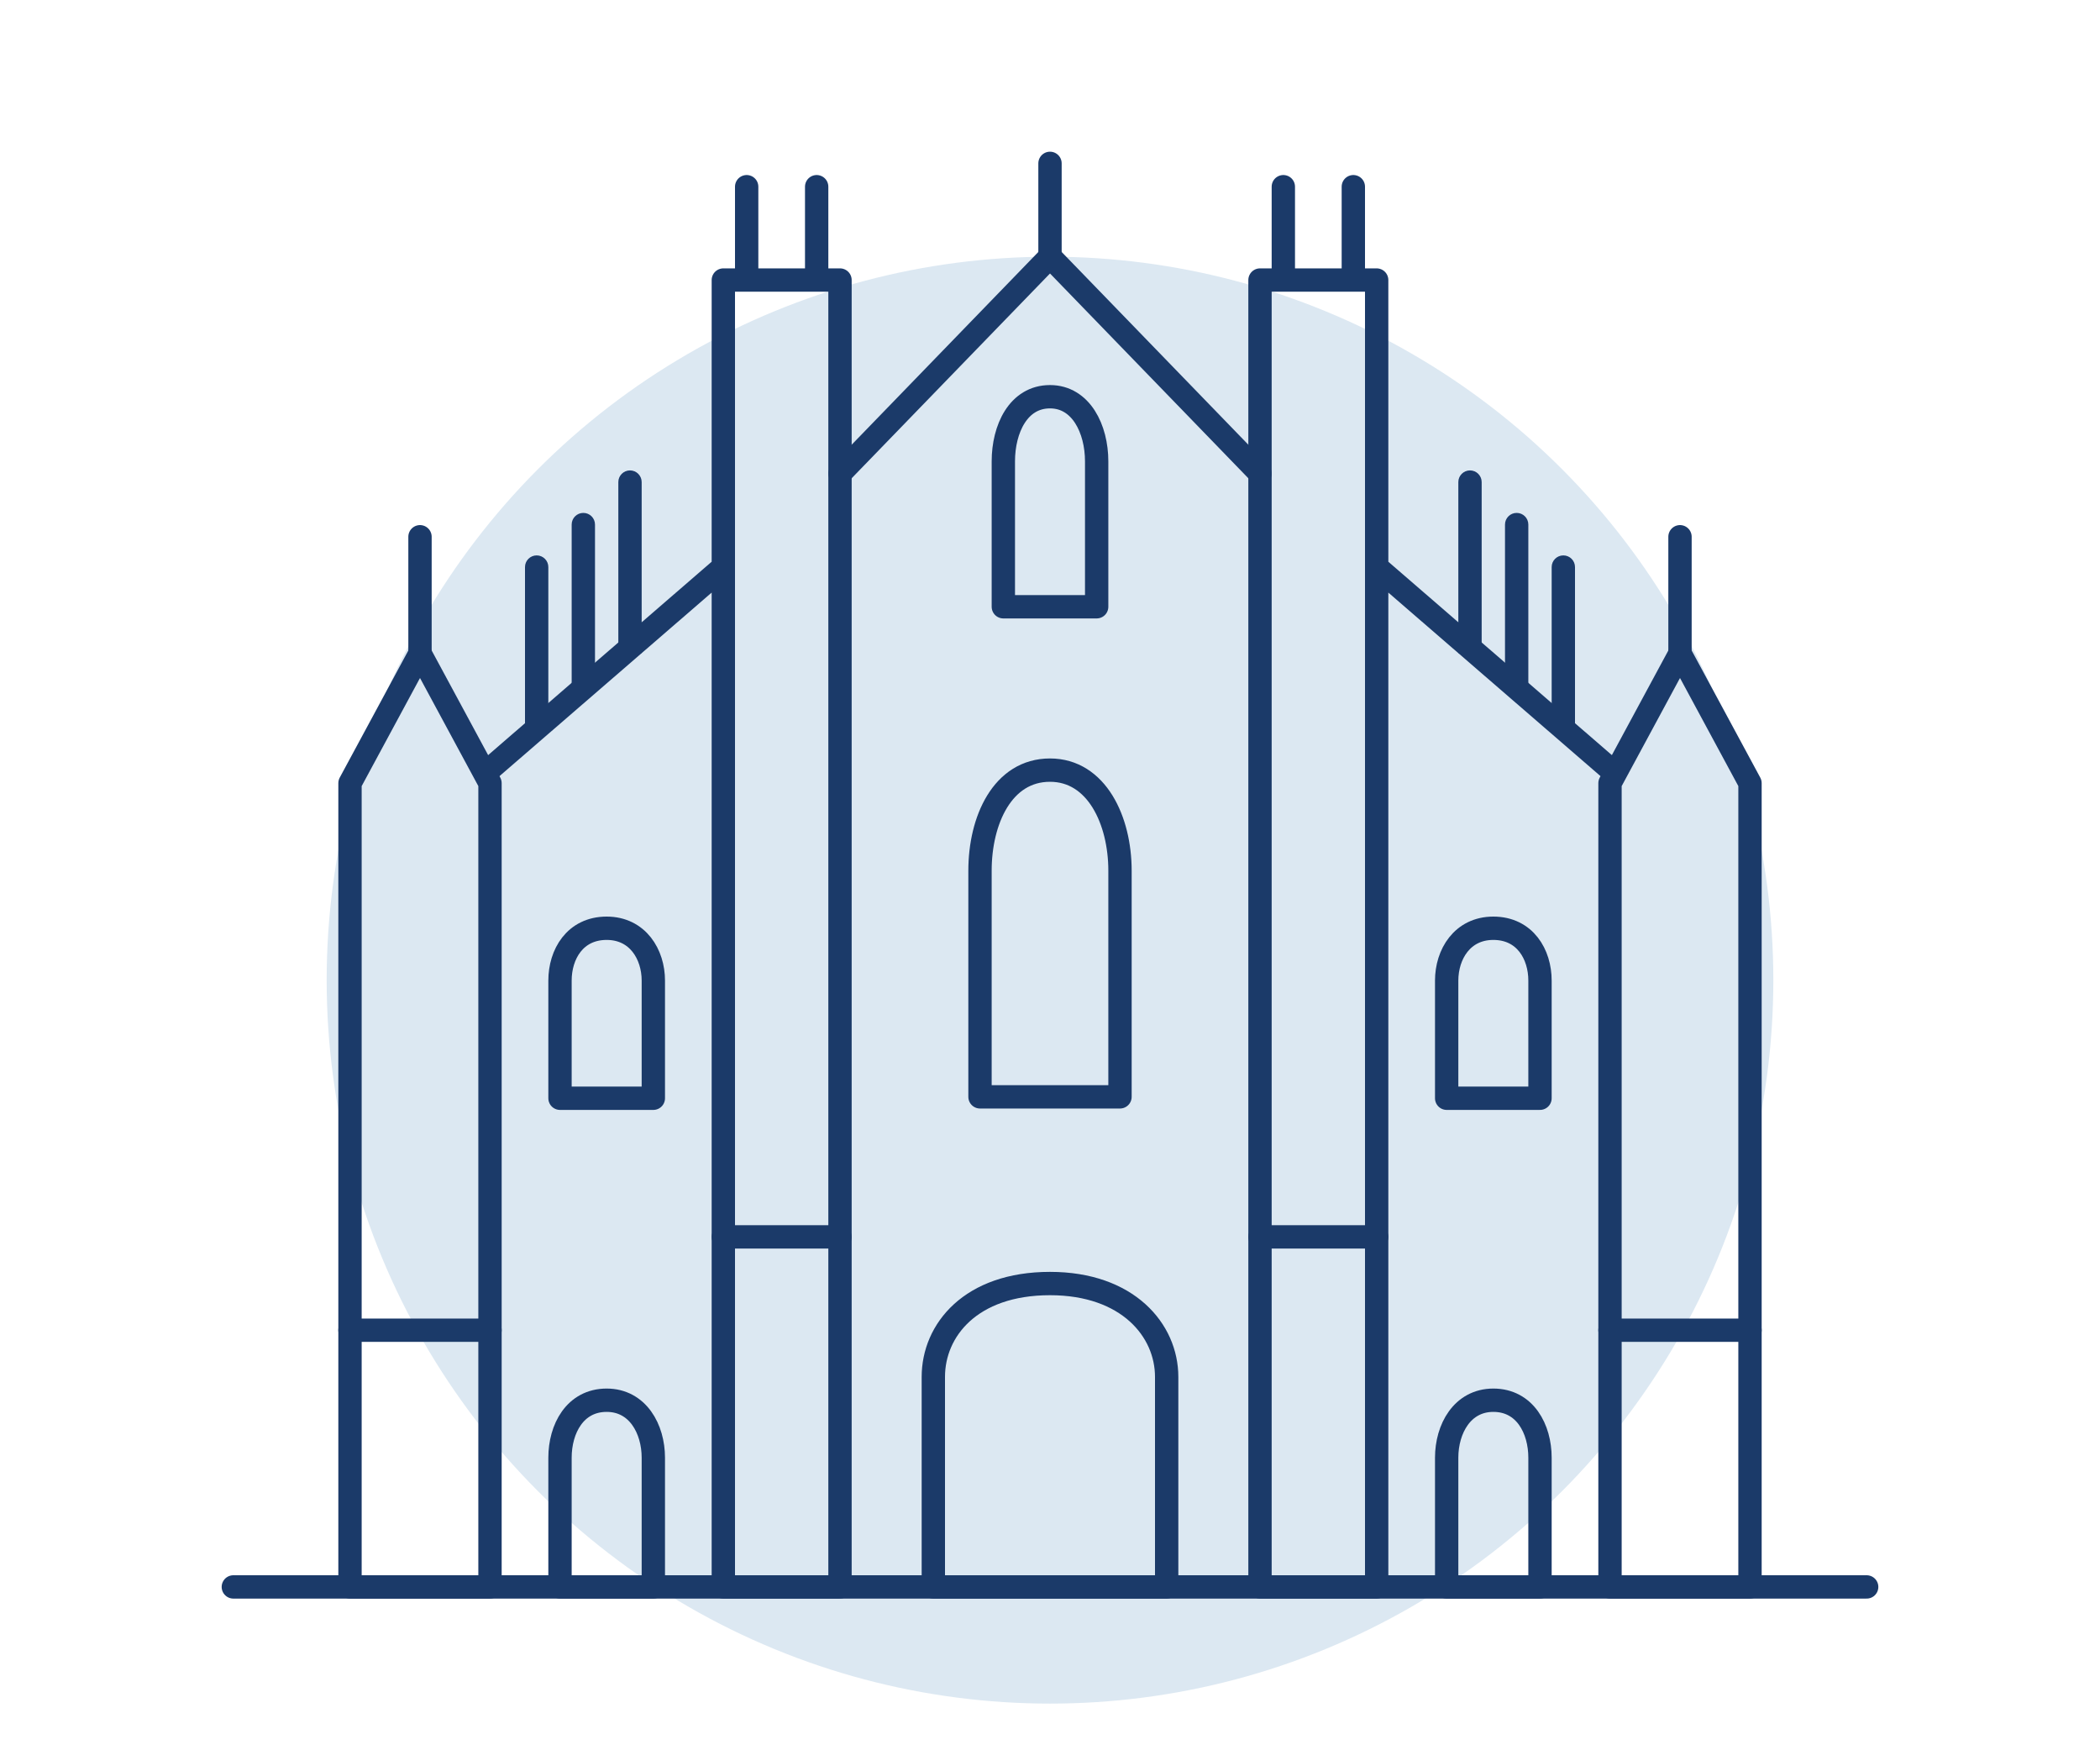
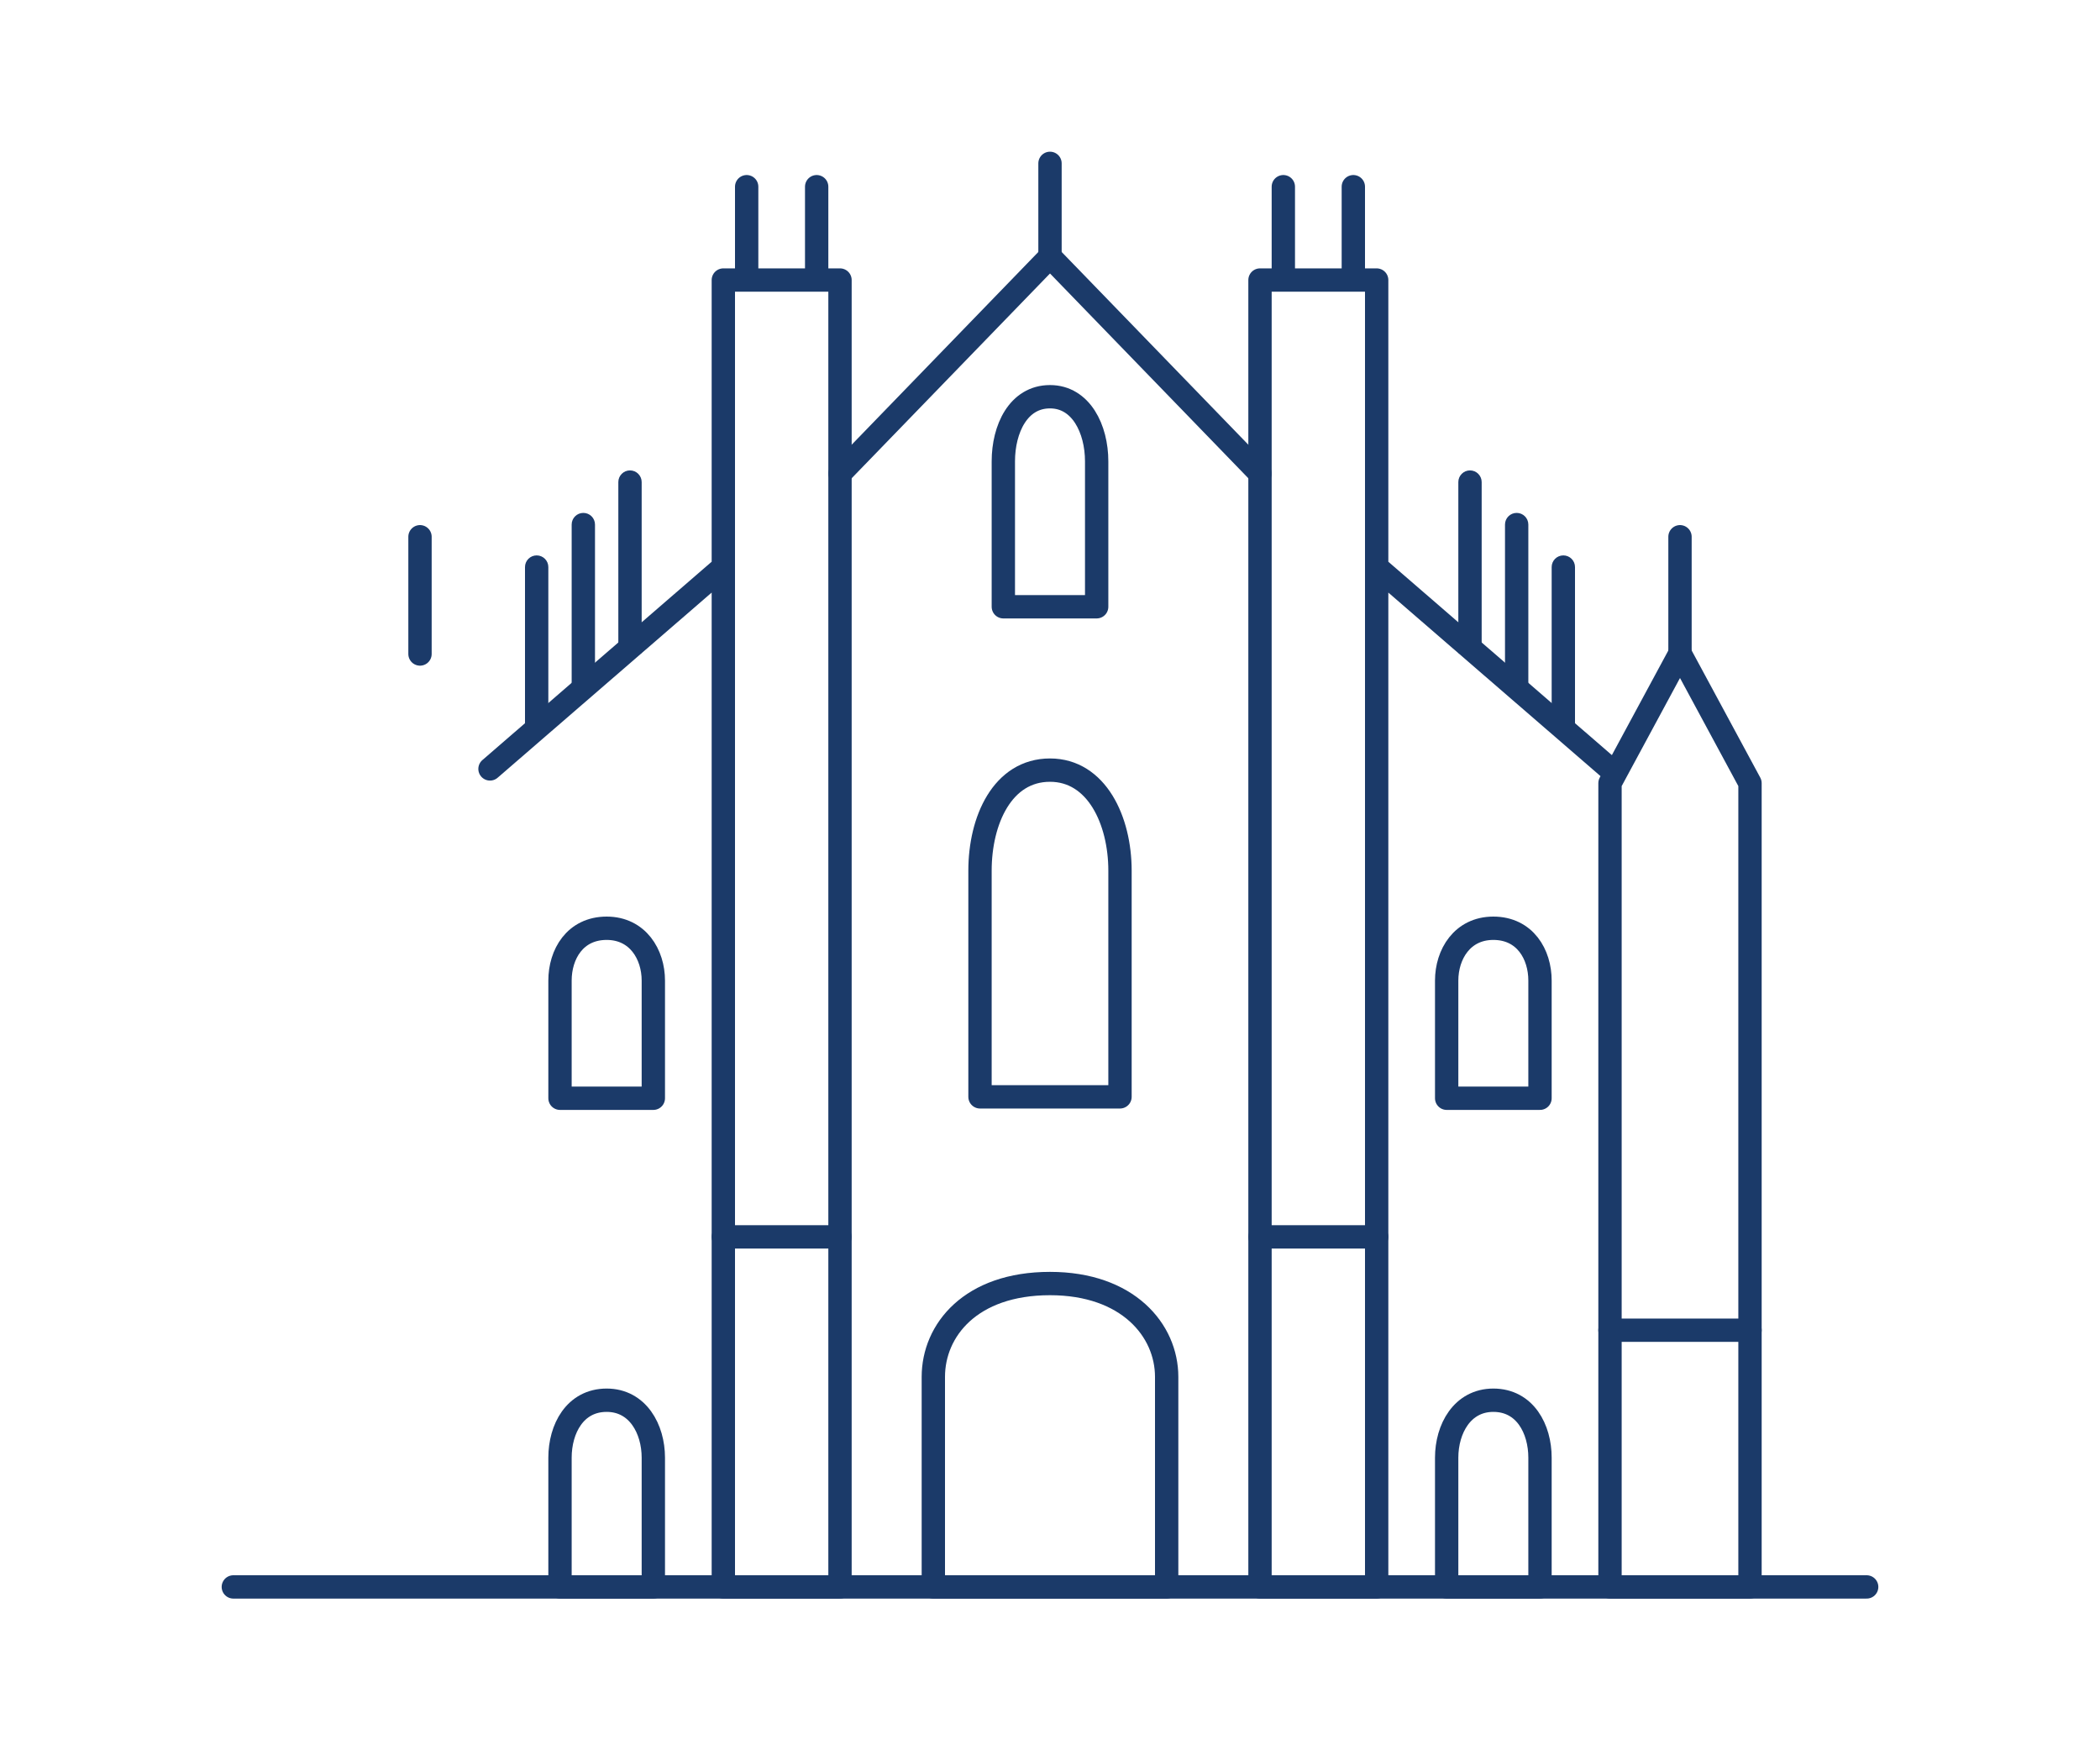
<svg xmlns="http://www.w3.org/2000/svg" width="90" height="75" viewBox="0 0 90 75" fill="none">
-   <circle cx="45" cy="42" r="31" fill="#DCE8F2" />
-   <path d="M15 33.558V68H21V33.558L18 28L15 33.558Z" stroke="#1B3A69" stroke-linecap="round" stroke-linejoin="round" />
  <path d="M21 32.948L31 24.299M31 12V68H36V12H31Z" stroke="#1B3A69" stroke-linecap="round" stroke-linejoin="round" />
  <path d="M36 20.291L45 11" stroke="#1B3A69" stroke-linecap="round" stroke-linejoin="round" />
  <path d="M28 47.06H24V42.017C24 40.897 24.64 39.776 26 39.776C27.333 39.776 28 40.897 28 42.017V47.06Z" stroke="#1B3A69" stroke-linecap="round" stroke-linejoin="round" />
  <path d="M28 68H24V62.462C24 61.231 24.64 60 26 60C27.333 60 28 61.231 28 62.462V68Z" stroke="#1B3A69" stroke-linecap="round" stroke-linejoin="round" />
  <path d="M31 53H36" stroke="#1B3A69" stroke-linecap="round" stroke-linejoin="round" />
  <path d="M18 28.024V23M32 11.619V8M35 11.619V8" stroke="#1B3A69" stroke-linecap="round" stroke-linejoin="round" />
-   <path d="M15 57H21" stroke="#1B3A69" stroke-linecap="round" stroke-linejoin="round" />
  <path d="M24.5 28.851V29.351H25.5V28.851H24.5ZM25.5 22.478C25.5 22.201 25.276 21.978 25 21.978C24.724 21.978 24.5 22.201 24.5 22.478H25.5ZM25.5 28.851V22.478H24.5V28.851H25.5Z" fill="#1B3A69" />
  <path d="M26.5 27.485V27.985H27.5V27.485H26.5ZM27.5 20.657C27.5 20.381 27.276 20.157 27 20.157C26.724 20.157 26.5 20.381 26.5 20.657H27.5ZM27.5 27.485V20.657H26.5V27.485H27.5Z" fill="#1B3A69" />
  <path d="M22.5 30.672V31.172H23.5V30.672H22.5ZM23.5 24.299C23.5 24.022 23.276 23.799 23 23.799C22.724 23.799 22.5 24.022 22.5 24.299H23.5ZM23.5 30.672V24.299H22.5V30.672H23.5Z" fill="#1B3A69" />
  <path d="M75 33.558V68H69V33.558L72 28L75 33.558Z" stroke="#1B3A69" stroke-linecap="round" stroke-linejoin="round" />
  <path d="M69 32.948L59 24.299M59 12V68H54V12H59Z" stroke="#1B3A69" stroke-linecap="round" stroke-linejoin="round" />
  <path d="M54 20.291L45 11" stroke="#1B3A69" stroke-linecap="round" stroke-linejoin="round" />
  <path d="M62 47.06H66V42.017C66 40.897 65.36 39.776 64 39.776C62.667 39.776 62 40.897 62 42.017V47.06Z" stroke="#1B3A69" stroke-linecap="round" stroke-linejoin="round" />
  <path d="M62 68H66V62.462C66 61.231 65.36 60 64 60C62.667 60 62 61.231 62 62.462V68Z" stroke="#1B3A69" stroke-linecap="round" stroke-linejoin="round" />
  <path d="M59 53H54" stroke="#1B3A69" stroke-linecap="round" stroke-linejoin="round" />
  <path d="M72 28.024V23M58 11.619V8M55 11.619V8" stroke="#1B3A69" stroke-linecap="round" stroke-linejoin="round" />
  <path d="M75 57H69" stroke="#1B3A69" stroke-linecap="round" stroke-linejoin="round" />
  <path d="M65.5 28.851V29.351H64.5V28.851H65.5ZM64.5 22.478C64.5 22.201 64.724 21.978 65 21.978C65.276 21.978 65.5 22.201 65.5 22.478H64.5ZM64.5 28.851V22.478H65.5V28.851H64.5Z" fill="#1B3A69" />
  <path d="M63.5 27.485V27.985H62.5V27.485H63.5ZM62.5 20.657C62.5 20.381 62.724 20.157 63 20.157C63.276 20.157 63.5 20.381 63.5 20.657H62.5ZM62.5 27.485V20.657H63.5V27.485H62.5Z" fill="#1B3A69" />
  <path d="M67.5 30.672V31.172H66.5V30.672H67.5ZM66.5 24.299C66.5 24.022 66.724 23.799 67 23.799C67.276 23.799 67.5 24.022 67.5 24.299H66.5ZM66.5 30.672V24.299H67.5V30.672H66.5Z" fill="#1B3A69" />
  <path d="M10 68C10 68 31.331 68 45 68C58.669 68 80 68 80 68" stroke="#1B3A69" stroke-linecap="round" stroke-linejoin="round" />
  <path d="M45 11V7" stroke="#1B3A69" stroke-linecap="round" stroke-linejoin="round" />
  <path d="M47 26H43V19.769C43 18.385 43.64 17 45 17C46.333 17 47 18.385 47 19.769V26Z" stroke="#1B3A69" stroke-linecap="round" stroke-linejoin="round" />
  <path d="M48 47H42V37.308C42 35.154 42.96 33 45 33C47 33 48 35.154 48 37.308V47Z" stroke="#1B3A69" stroke-linecap="round" stroke-linejoin="round" />
  <path d="M50 68H40V59C40 57 41.601 55 45 55C48.333 55 50 57 50 59V68Z" stroke="#1B3A69" stroke-linecap="round" stroke-linejoin="round" />
</svg>